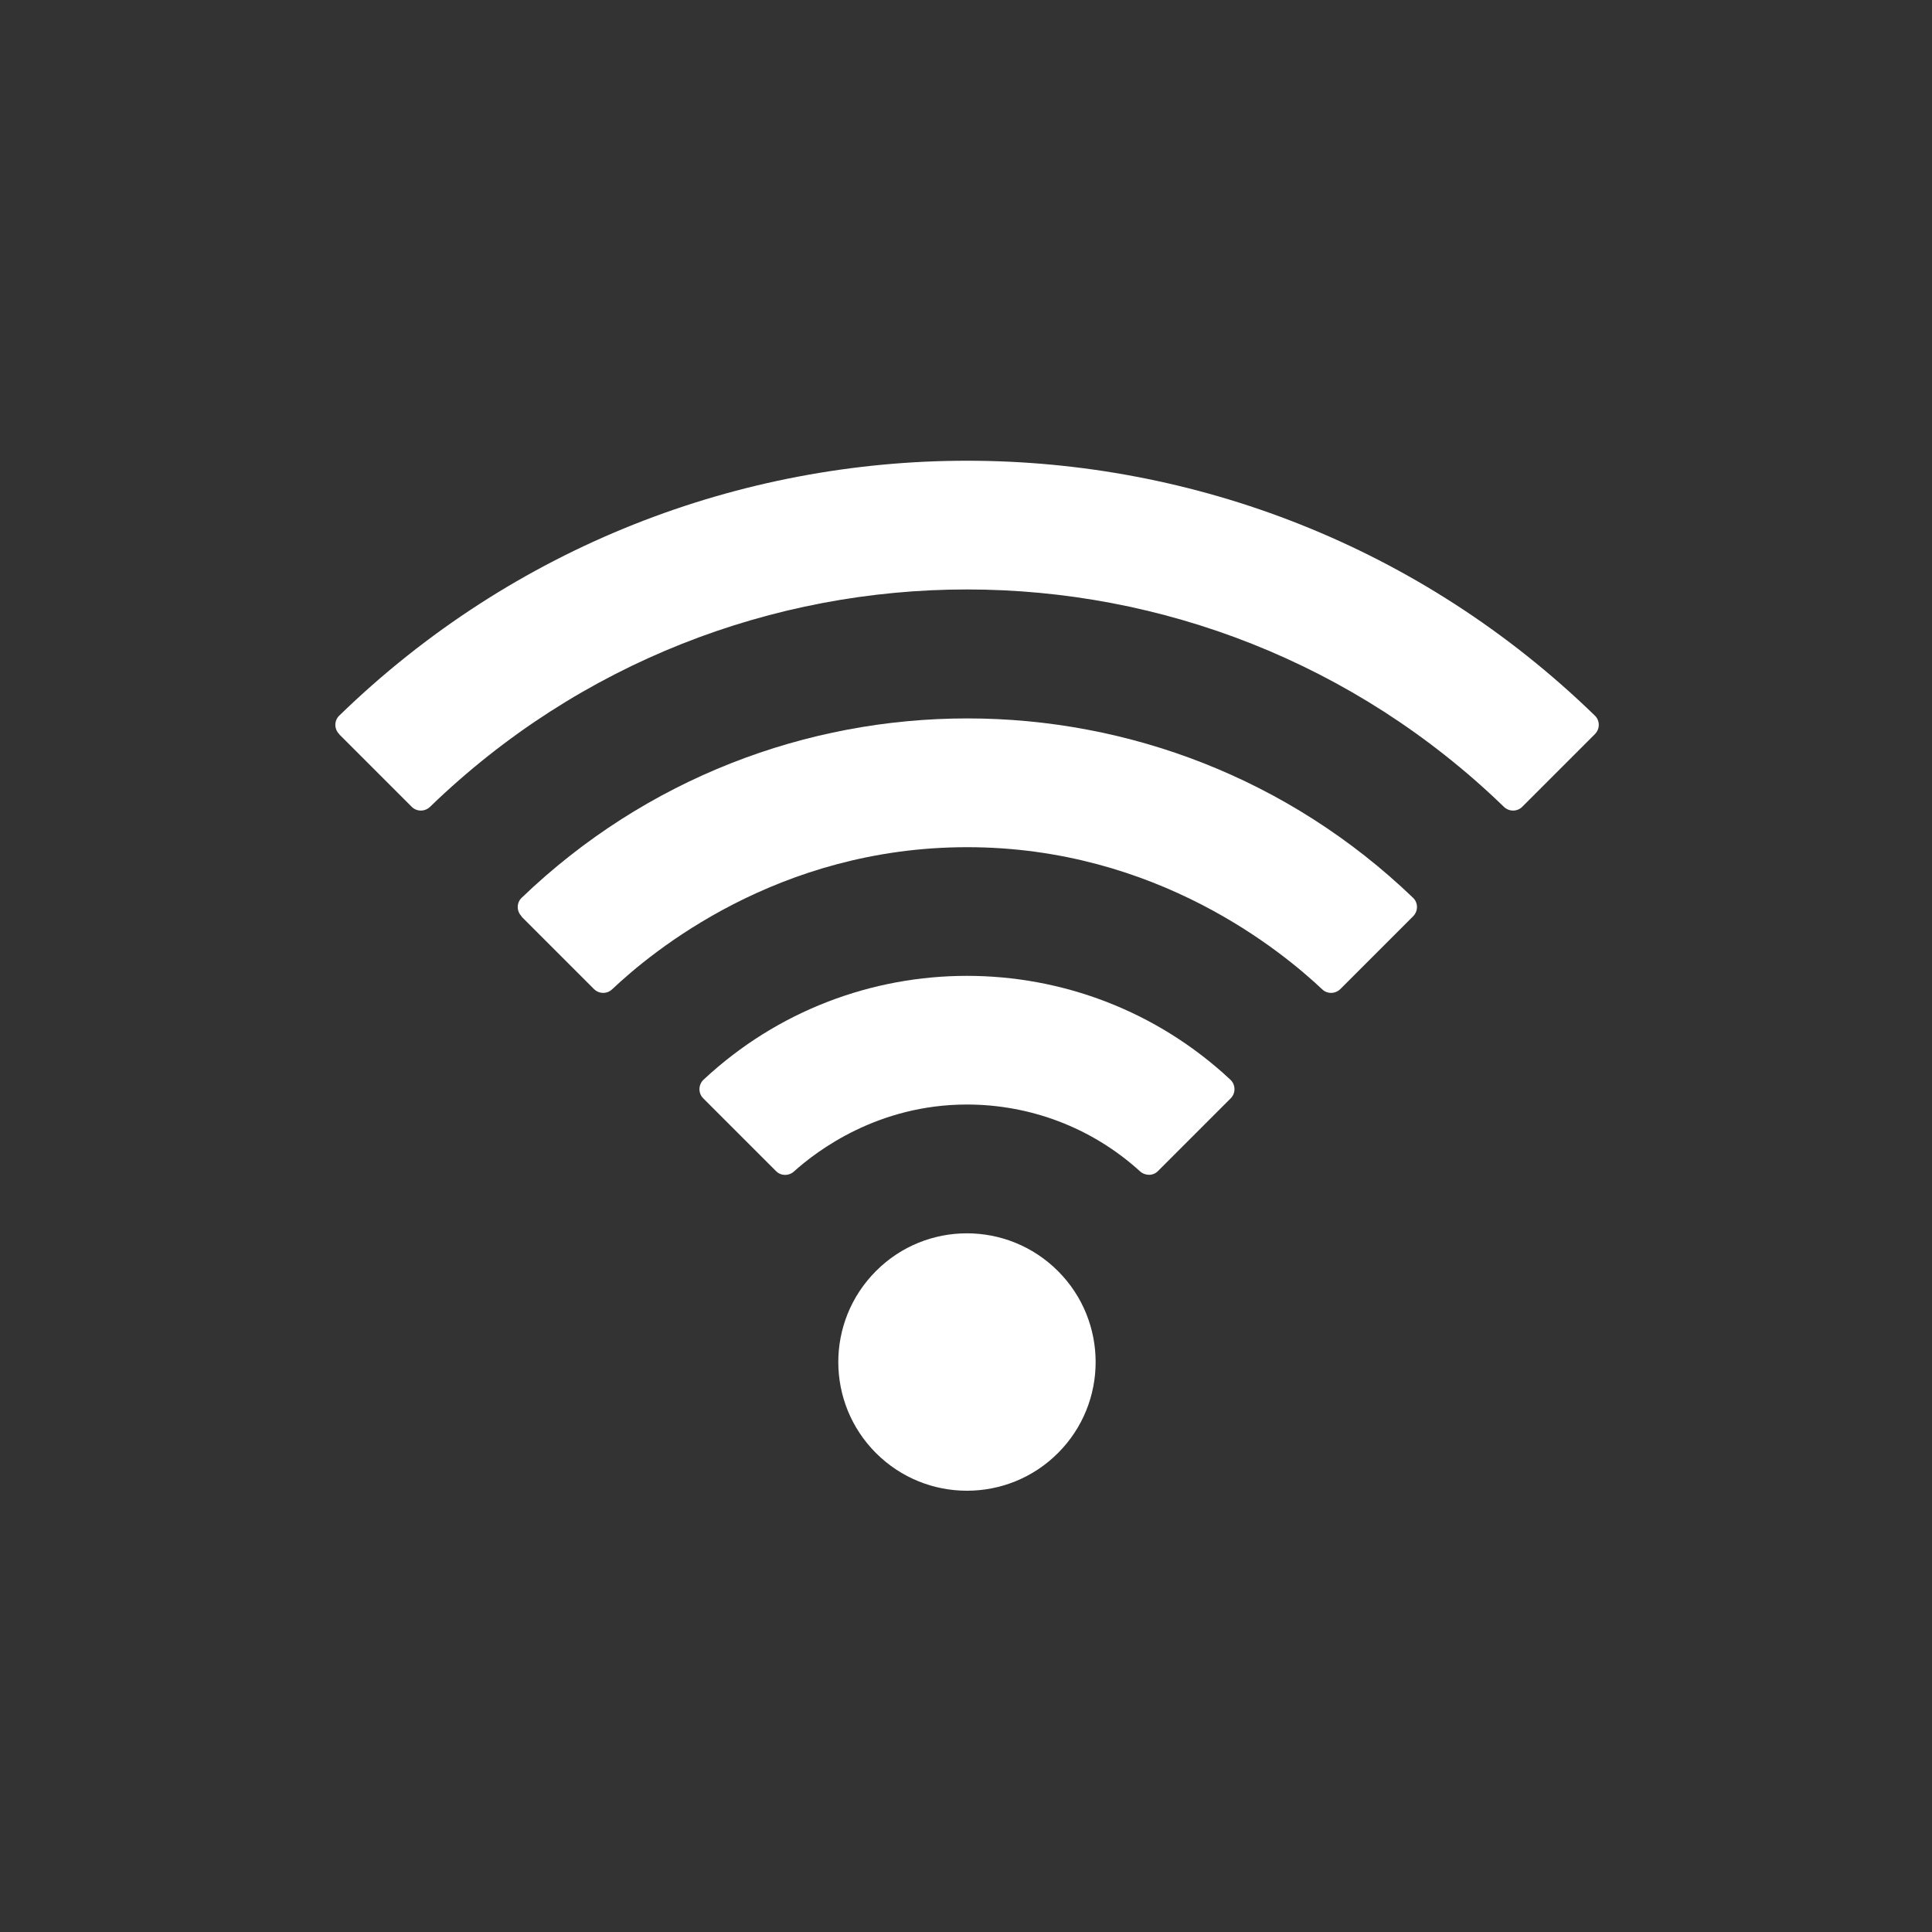
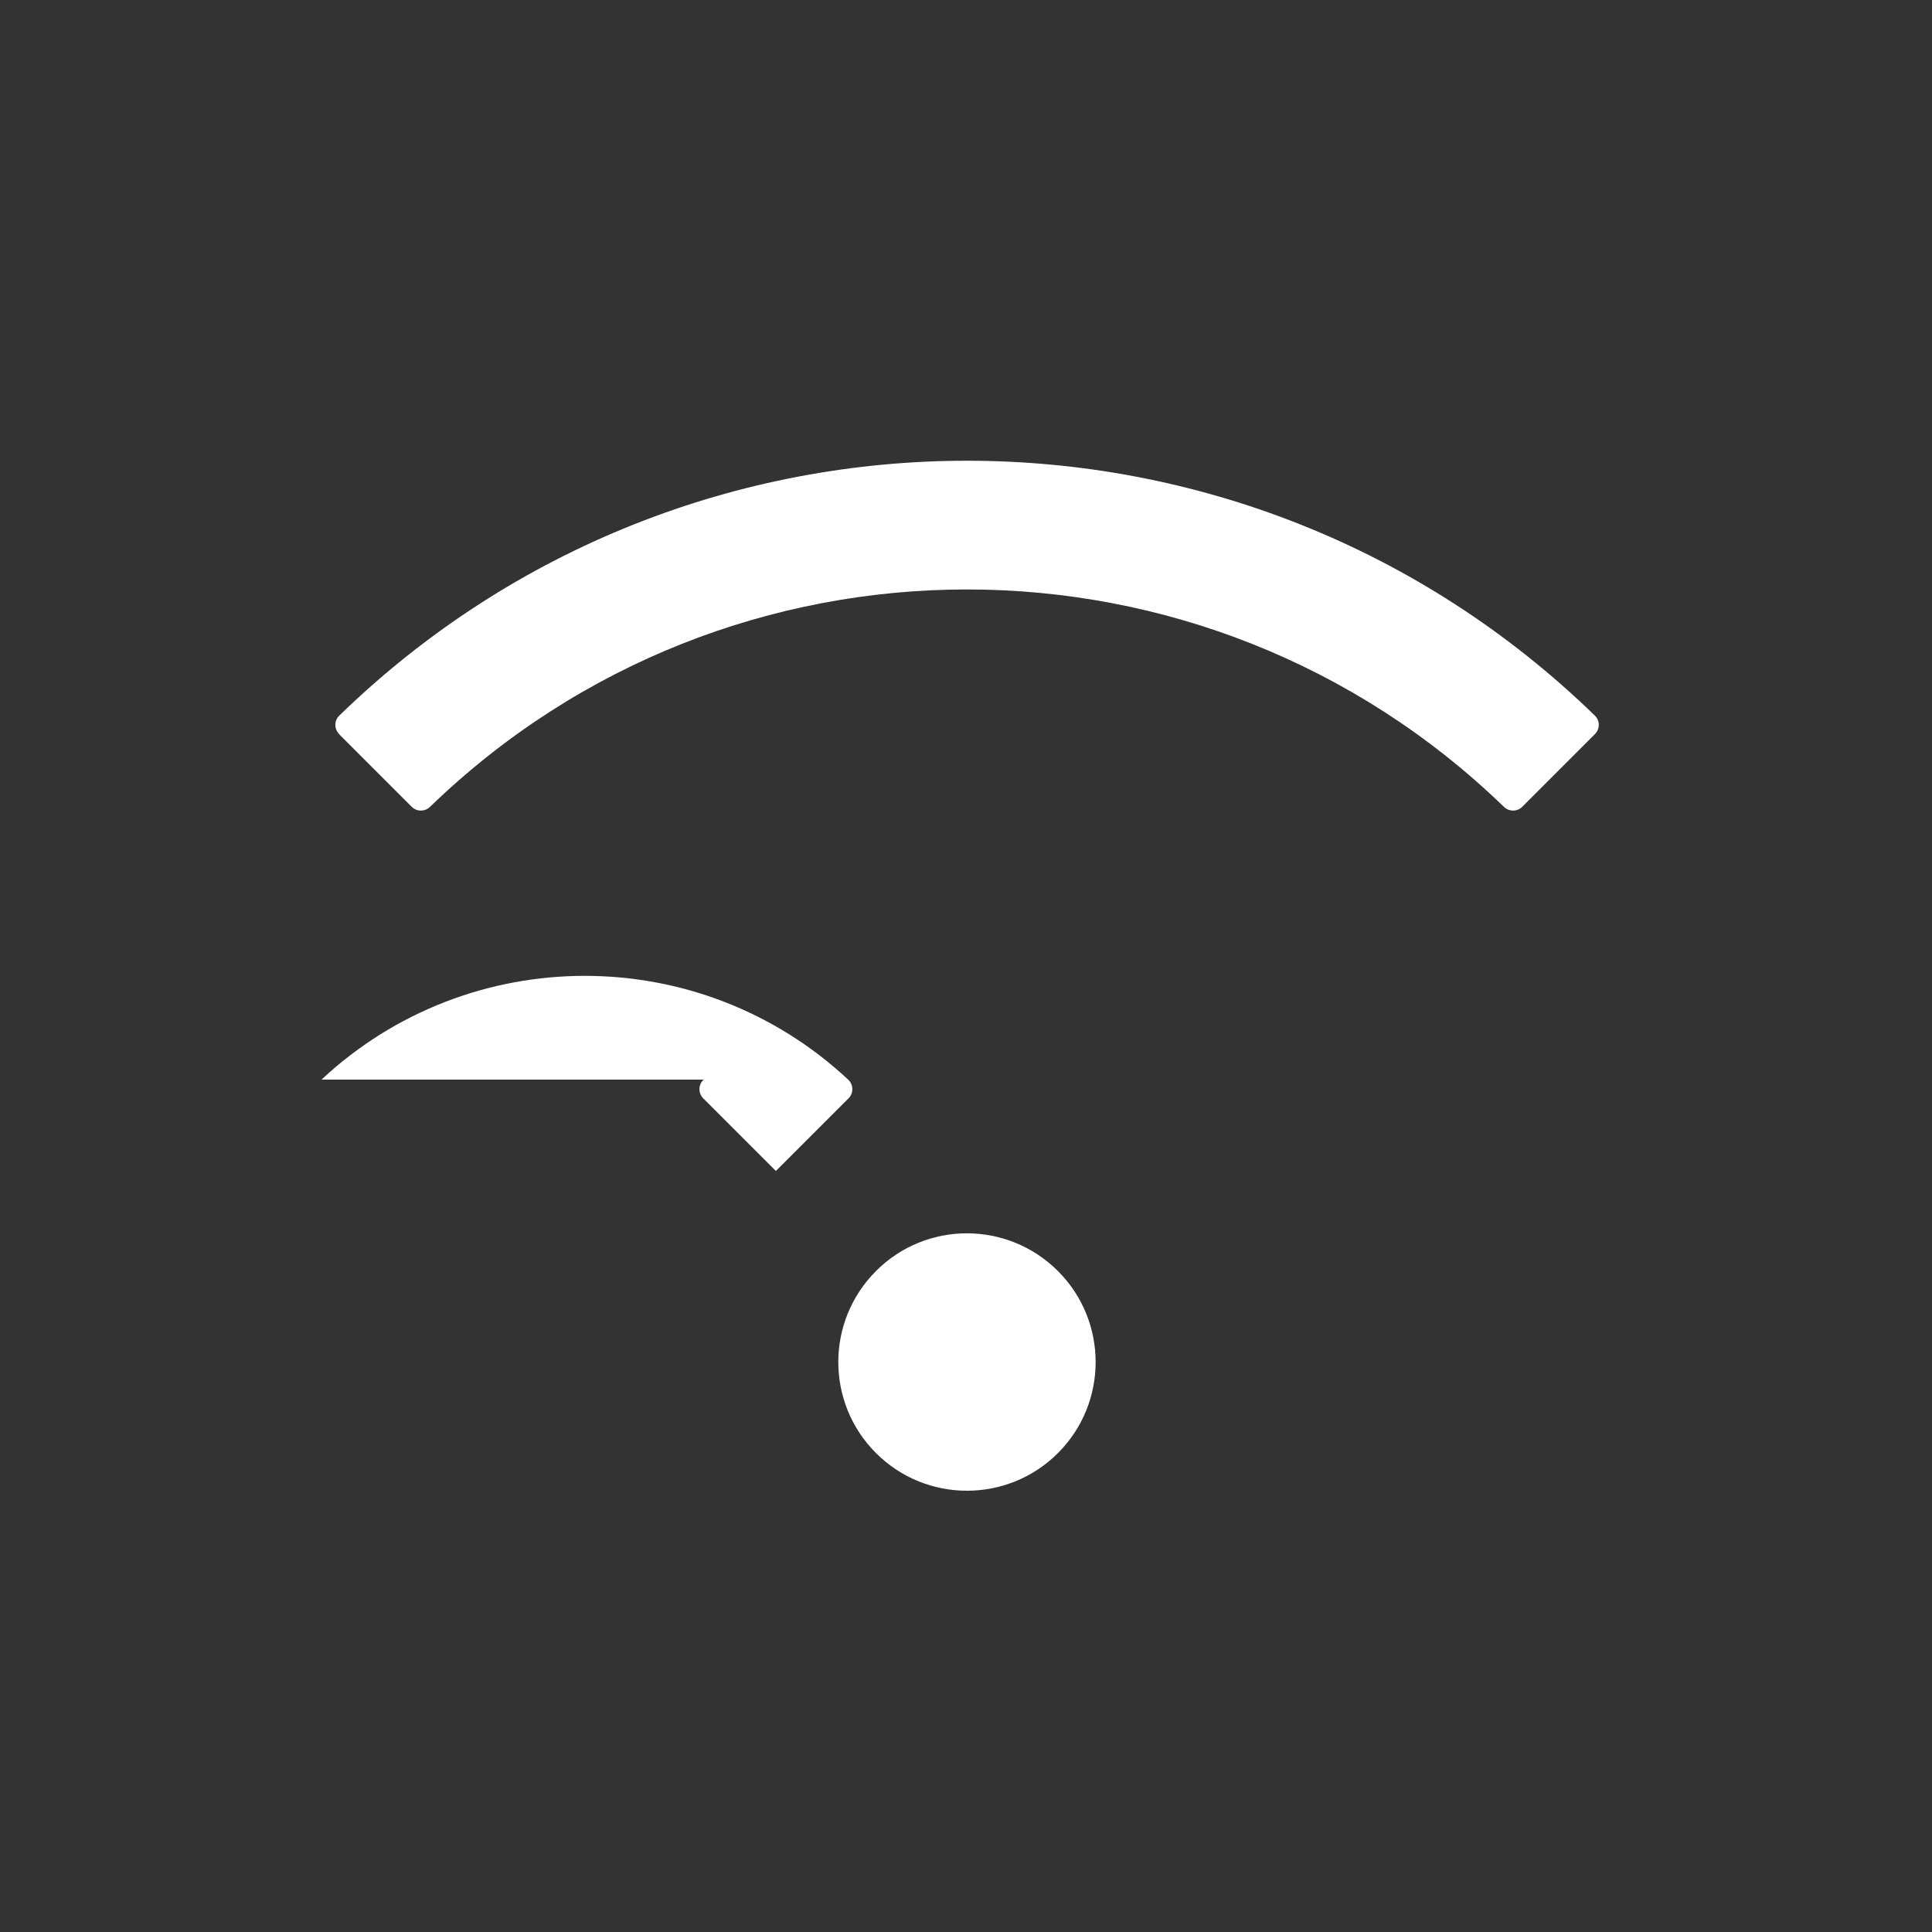
<svg xmlns="http://www.w3.org/2000/svg" id="_レイヤー_1" data-name="レイヤー 1" width="100" height="100" viewBox="0 0 100 100">
  <rect x="0" y="0" width="100" height="100" fill="#333333" stroke="none" />
-   <path d="M36.42,55.88c-.28.26-.29.7-.02.97l3.76,3.76h0c.25.26.66.27.93.03,1.22-1.1,4.37-3.47,8.96-3.47,3.21,0,6.42,1.15,8.96,3.46.27.24.68.24.93-.02l3.76-3.76c.27-.27.26-.71-.02-.97-7.67-7.16-19.59-7.16-27.26,0Z" fill="#fff" />
+   <path d="M36.42,55.88c-.28.26-.29.7-.02.97l3.76,3.76h0l3.76-3.76c.27-.27.26-.71-.02-.97-7.67-7.16-19.59-7.16-27.26,0Z" fill="#fff" />
  <path d="M45.34,65.79c-2.6,2.6-2.6,6.82,0,9.42,2.6,2.6,6.82,2.6,9.42,0s2.6-6.82,0-9.42c-2.6-2.6-6.82-2.61-9.42,0Z" fill="#fff" />
  <path d="M17.55,38l3.76,3.76c.26.26.68.26.95,0,15.5-15,40.08-15,55.58,0,.27.26.69.26.95,0l3.76-3.76c.27-.27.27-.7,0-.96-18.1-17.59-46.89-17.59-64.99,0-.27.26-.27.69,0,.96Z" fill="#fff" />
-   <path d="M26.98,47.43l3.76,3.76c.26.26.67.27.94.02,2.03-1.92,8.55-7.36,18.38-7.36s16.34,5.44,18.38,7.36c.26.25.68.24.94-.02l3.76-3.76c.27-.27.27-.7,0-.96-12.89-12.38-33.25-12.38-46.14,0-.27.26-.27.69,0,.96Z" fill="#fff" />
</svg>